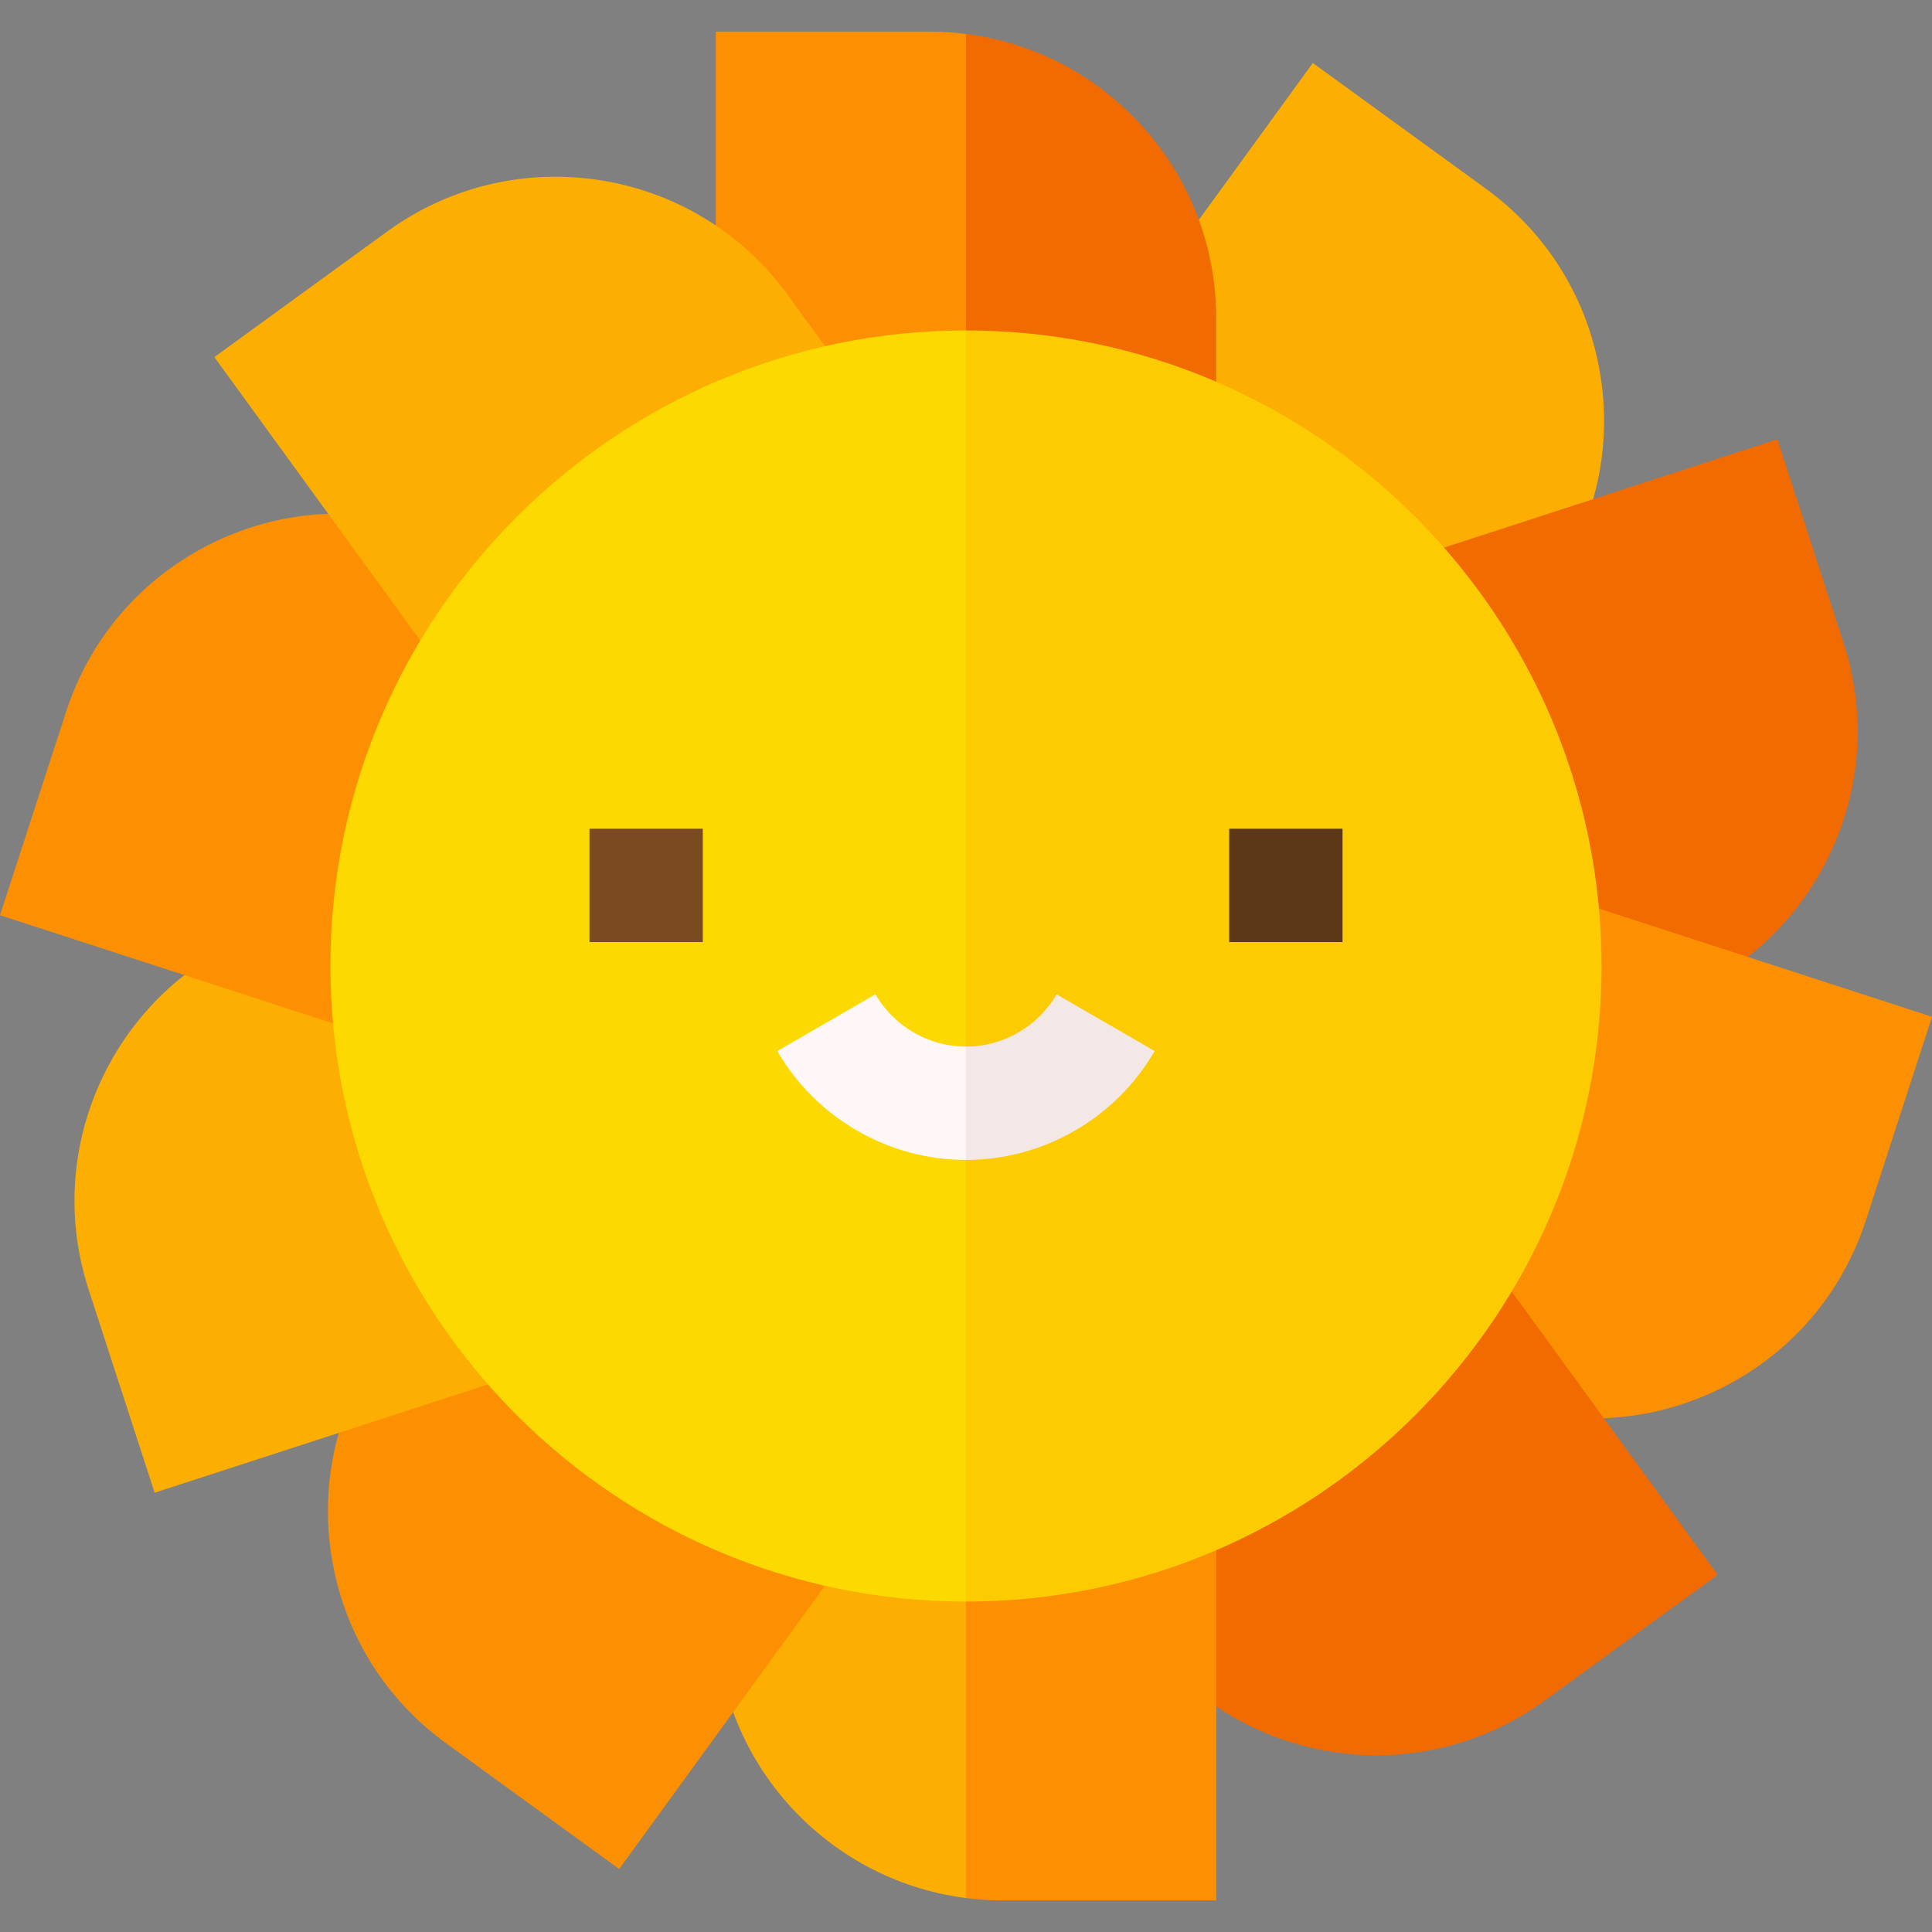
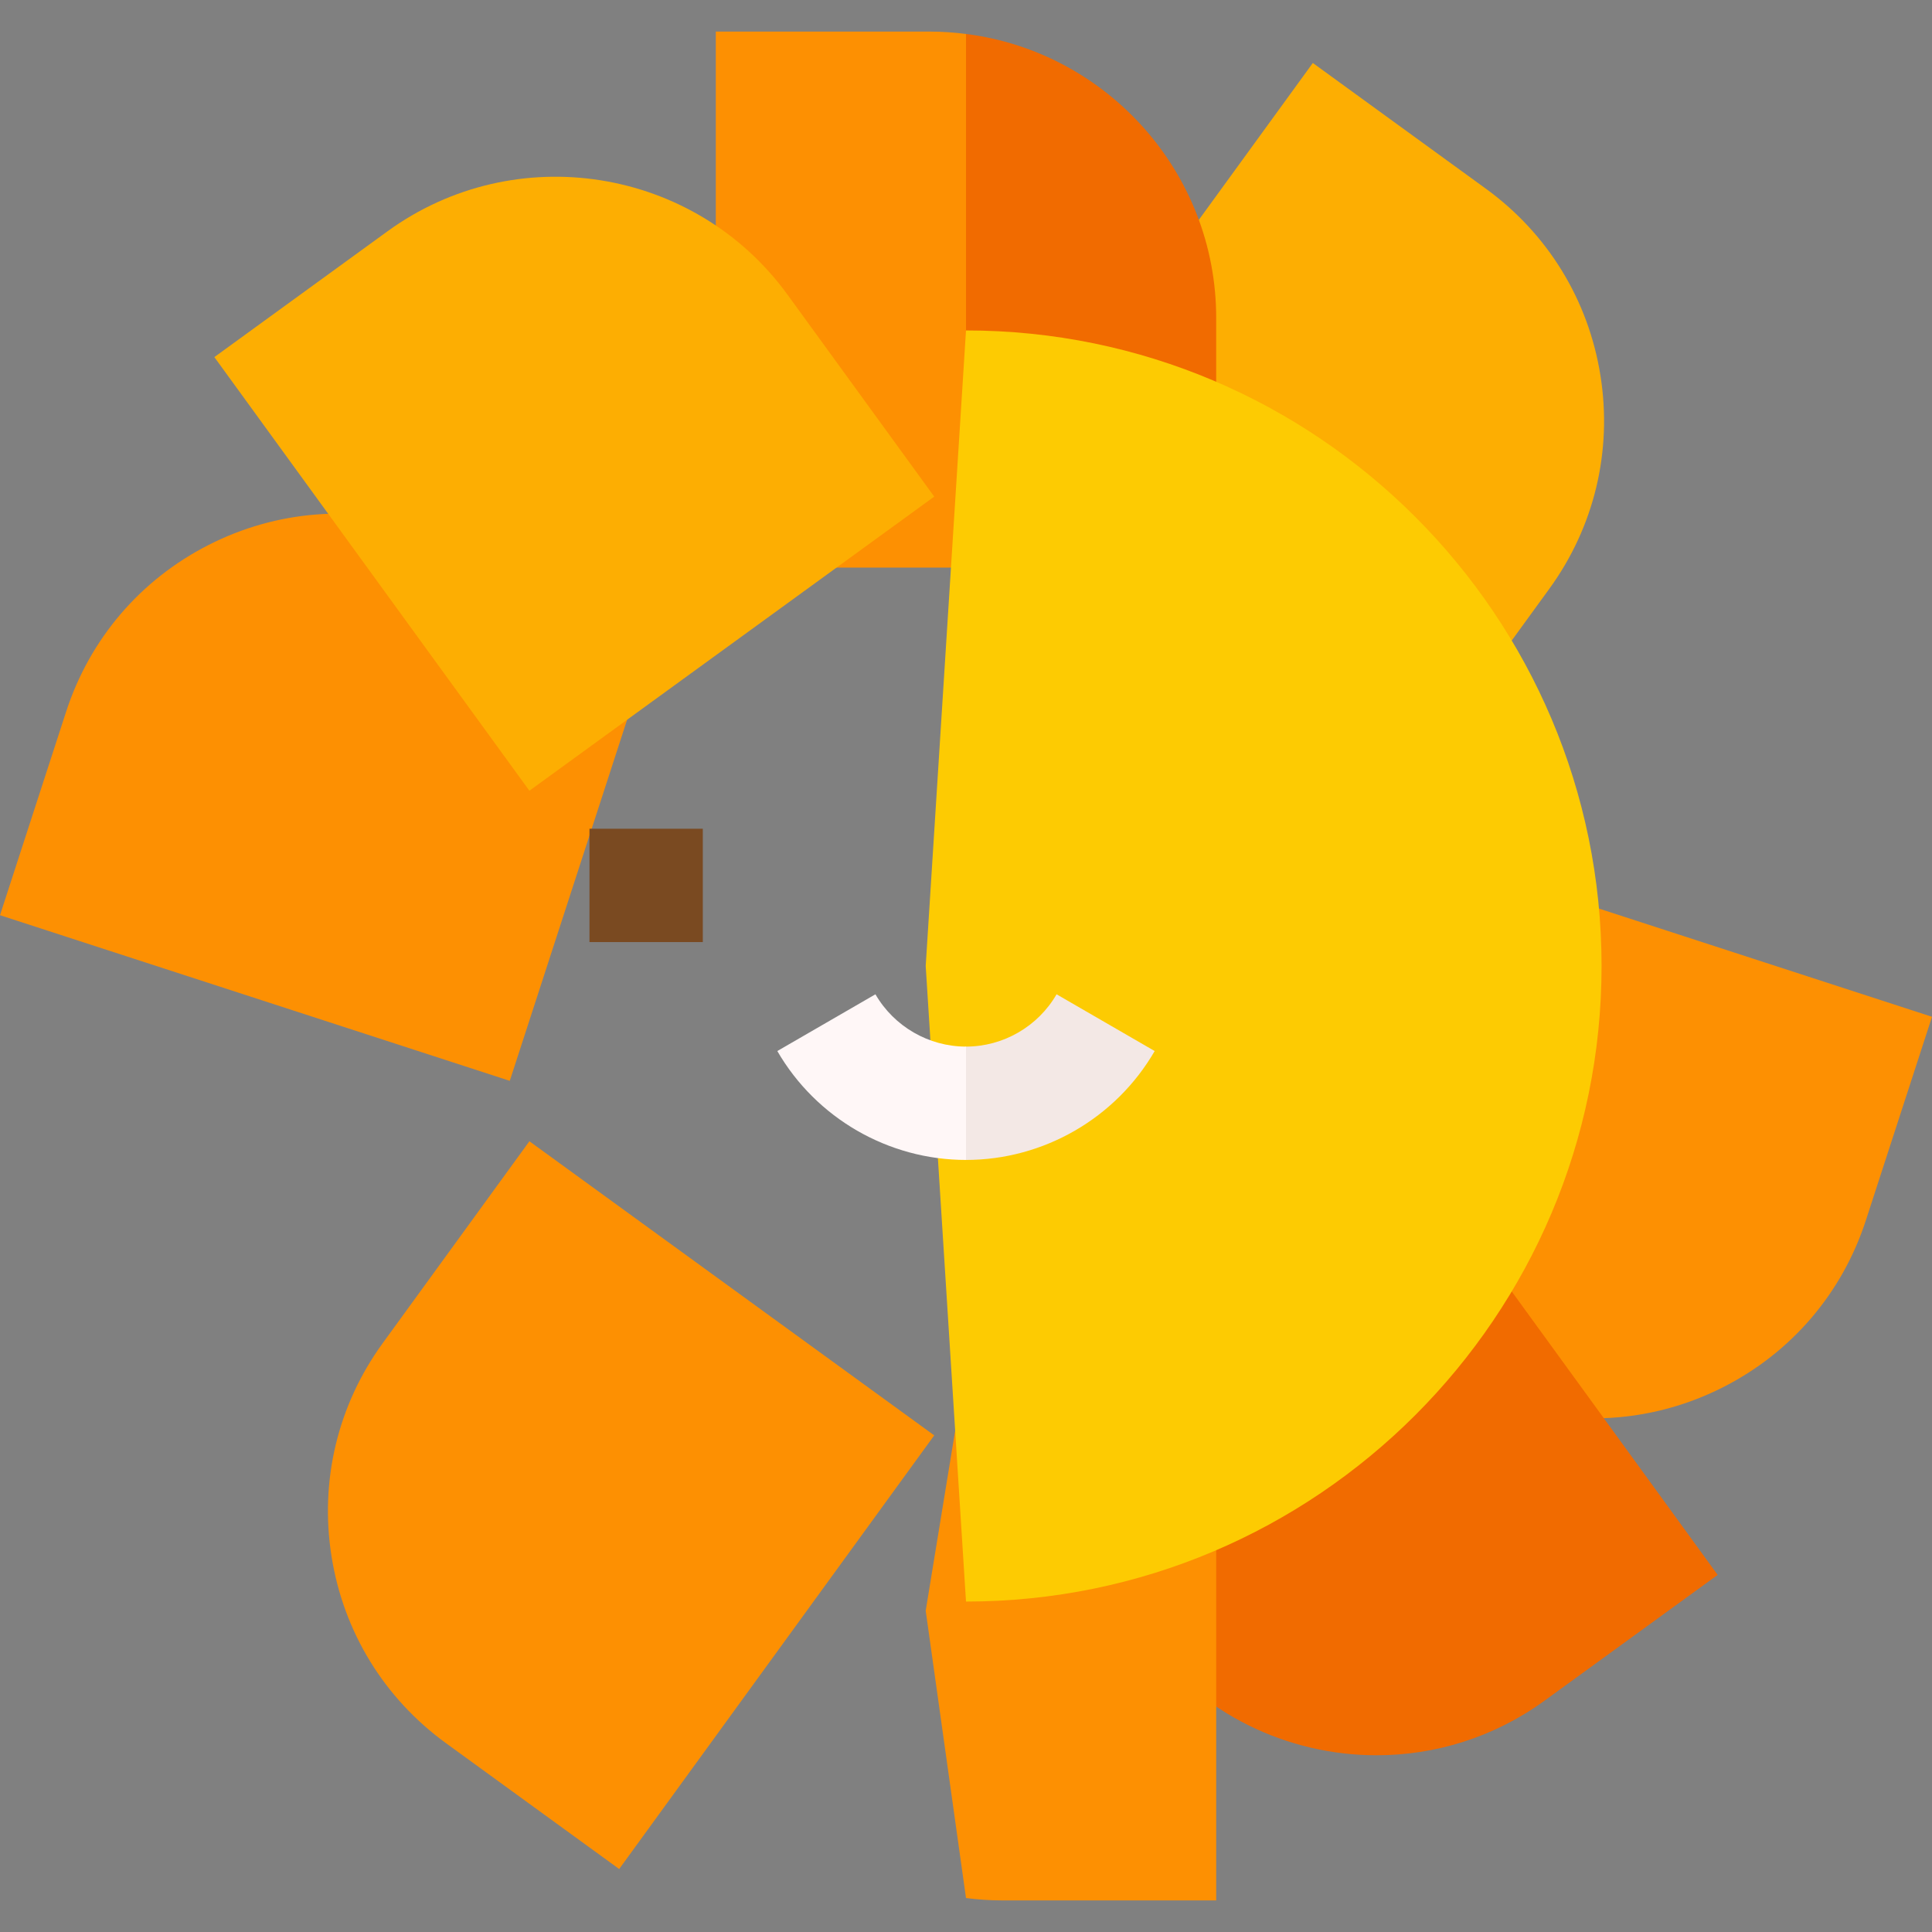
<svg xmlns="http://www.w3.org/2000/svg" width="512" viewBox="0 0 511.393 511.393" height="512" data-sanitized-enable-background="new 0 0 511.393 511.393" id="Capa_1">
  <rect x="0" y="0" width="511.393" height="511.393" fill="#808080" stroke="none" />
  <g>
    <g>
      <path fill="#fdae02" d="m423.639 99.437c-3.168-20.001-13.935-37.572-30.318-49.475l-45.822-33.292-83.395 114.781 107.157 77.854 38.831-53.446c11.904-16.383 16.715-36.421 13.547-56.422z" />
-       <path fill="#f16b00" d="m487.965 170.147-17.502-53.868-134.935 43.843 40.931 125.97 62.829-20.414c19.26-6.258 34.931-19.641 44.124-37.685 9.195-18.043 10.811-38.586 4.553-57.846z" />
      <path fill="#fd9002" d="m376.459 225.299-40.931 125.971 62.83 20.414c7.712 2.506 15.628 3.749 23.508 3.749 11.801 0 23.52-2.789 34.339-8.301 18.044-9.194 31.427-24.864 37.685-44.124l17.503-53.867z" />
      <path fill="#f16b00" d="m371.262 302.087-107.157 77.854 38.832 53.446c14.817 20.395 37.968 31.225 61.435 31.225 15.448 0 31.037-4.698 44.462-14.452l45.823-33.292z" />
    </g>
    <g>
      <path fill="#f16b00" d="m321.923 150.238v-66.064c0-38.555-28.935-70.456-66.226-75.187l-10.667 76.043 10.667 65.208z" />
      <path fill="#fd9002" d="m189.47 8.36v141.878h66.227v-141.25c-3.143-.399-6.338-.628-9.588-.628z" />
    </g>
    <g>
      <path fill="#fd9002" d="m255.697 361.155-10.667 65.208 10.667 76.042c3.143.398 6.338.627 9.588.627h56.64v-141.877z" />
-       <path fill="#fdae02" d="m189.47 361.155v66.064c0 38.555 28.935 70.457 66.227 75.187v-141.251z" />
    </g>
    <g>
      <path fill="#fd9002" d="m140.131 302.087-38.83 53.446c-11.903 16.383-16.715 36.421-13.547 56.423 3.168 20.001 13.936 37.572 30.319 49.475l45.821 33.291 83.393-114.781z" />
-       <path fill="#fdae02" d="m134.935 225.3-62.831 20.415c-39.758 12.918-61.593 55.773-48.675 95.531l17.502 53.868 134.935-43.843z" />
      <path fill="#fd9002" d="m113.034 139.708c-19.257-6.258-39.803-4.641-57.847 4.552-18.044 9.194-31.427 24.864-37.685 44.124l-17.502 53.867 134.935 43.843 40.931-125.971z" />
      <path fill="#fdae02" d="m208.457 78.005c-24.572-33.82-72.077-41.344-105.898-16.772l-45.822 33.291 83.394 114.781 107.157-77.854z" />
    </g>
    <g>
      <path fill="#fdcb02" d="m423.928 255.696c0-92.763-75.469-168.23-168.231-168.23l-10.667 168.23 10.667 168.23c92.762.001 168.231-75.467 168.231-168.23z" />
-       <path fill="#fdd902" d="m255.696 87.466c-92.763 0-168.23 75.468-168.23 168.23s75.468 168.23 168.23 168.23z" />
    </g>
    <g>
      <g>
        <path fill="#7a4a21" d="m156.03 219.363h30v30h-30z" />
      </g>
      <g>
-         <path fill="#5c3819" d="m325.363 219.363h30v30h-30z" />
-       </g>
+         </g>
    </g>
    <g>
      <path fill="#f3e8e5" d="m305.639 278.207-25.967-15.022c-4.941 8.54-14.128 13.845-23.975 13.845l-21.333 10.667 21.333 19.333c20.52 0 39.656-11.044 49.942-28.823z" />
      <path fill="#fff7f7" d="m255.696 277.03c-9.848 0-19.034-5.305-23.974-13.844l-25.969 15.021c10.284 17.778 29.421 28.823 49.942 28.823z" />
    </g>
  </g>
</svg>